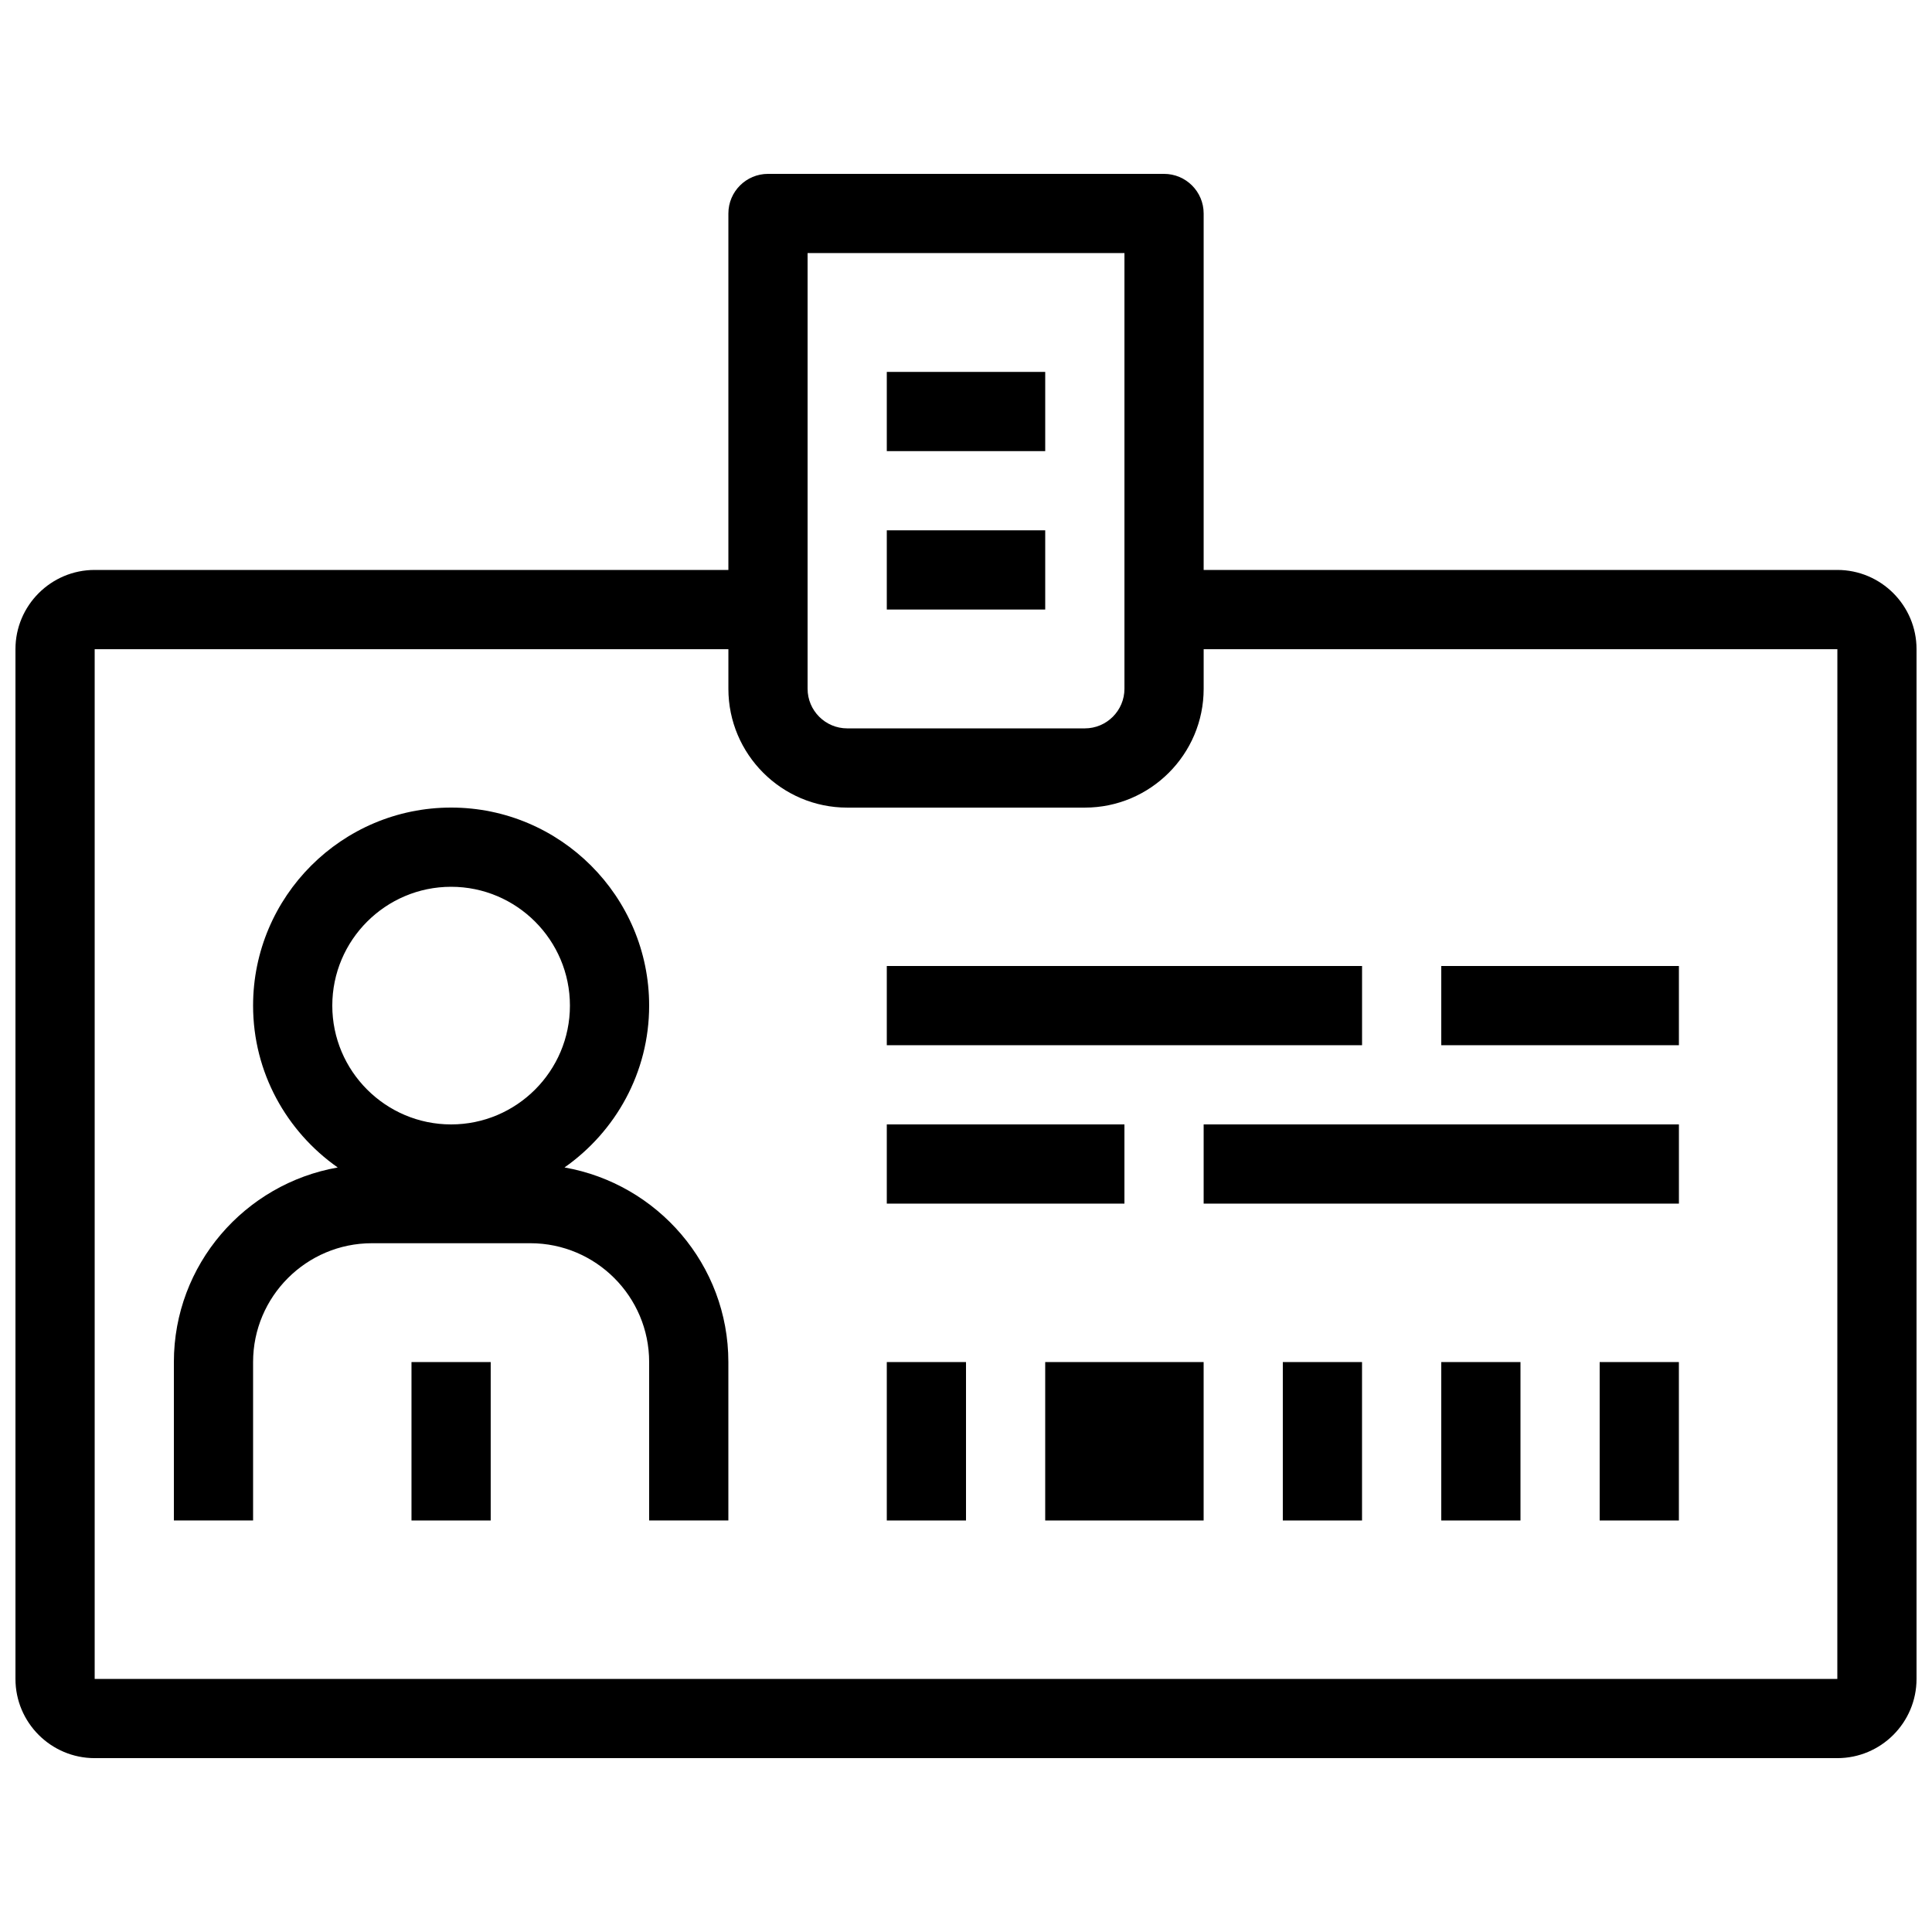
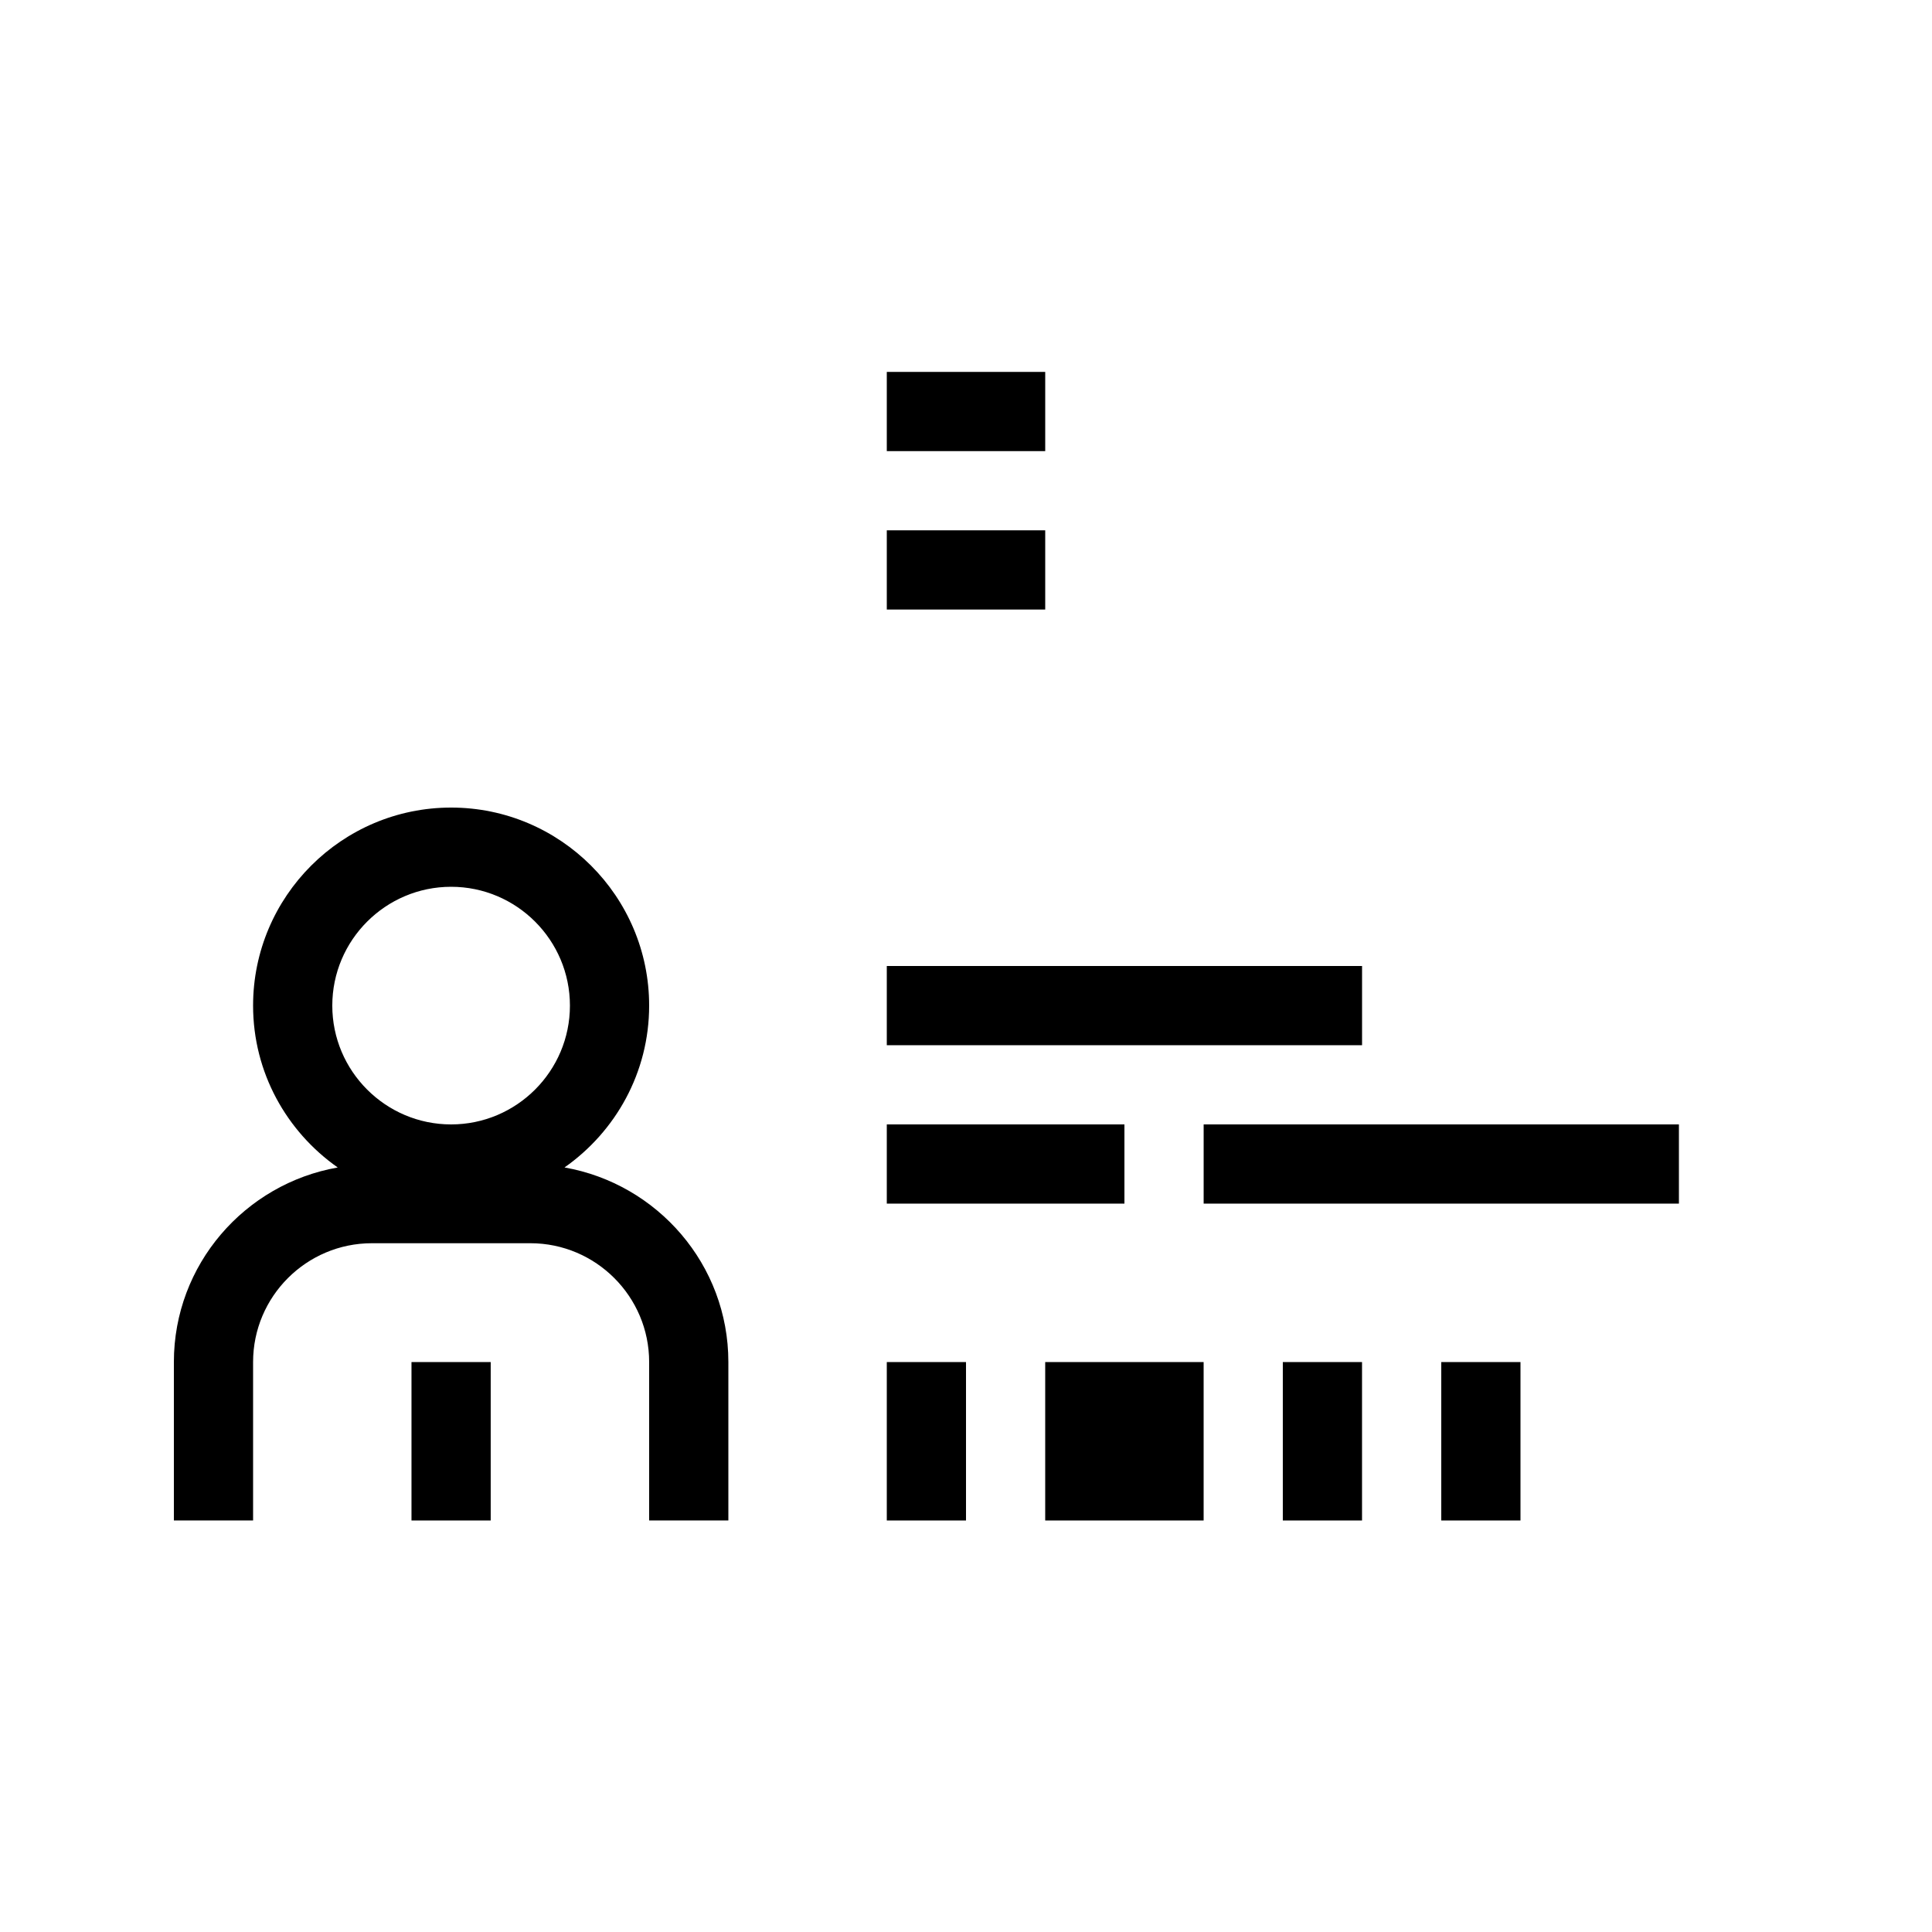
<svg xmlns="http://www.w3.org/2000/svg" width="800px" height="800px" version="1.1" viewBox="144 144 512 512">
  <defs>
    <clipPath id="a">
      <path d="m148.09 190h503.81v420h-503.81z" />
    </clipPath>
  </defs>
  <g clip-path="url(#a)">
-     <path d="m630.91 295.04h-167.93v-94.465c0-5.793-4.703-10.496-10.496-10.496h-104.96c-5.793 0-10.496 4.703-10.496 10.496v94.465h-167.94c-11.578 0-20.992 9.414-20.992 20.992v272.9c0 11.578 9.414 20.992 20.992 20.992h461.82c11.578 0 20.992-9.414 20.992-20.992v-272.9c0-11.578-9.414-20.992-20.992-20.992zm-272.89-83.969h83.969v115.46c0 5.785-4.711 10.496-10.496 10.496h-62.977c-5.785 0-10.496-4.711-10.496-10.496zm272.89 377.86h-461.82v-272.89h167.94v10.496c0 17.359 14.129 31.488 31.488 31.488h62.977c17.359 0 31.488-14.129 31.488-31.488v-10.496h167.94z" />
-   </g>
+     </g>
  <path d="m293.6 453.39c13.527-9.496 22.43-25.148 22.43-42.895 0-28.938-23.543-52.48-52.48-52.48s-52.48 23.543-52.48 52.48c0 17.75 8.902 33.398 22.43 42.898-24.613 4.32-43.422 25.734-43.422 51.562v41.984h20.992v-41.984c0-17.359 14.129-31.488 31.488-31.488h41.984c17.359 0 31.488 14.129 31.488 31.488v41.984h20.992v-41.984c0-25.828-18.809-47.242-43.422-51.566zm-30.051-74.383c17.359 0 31.488 14.129 31.488 31.488s-14.129 31.488-31.488 31.488-31.488-14.129-31.488-31.488c0-17.363 14.129-31.488 31.488-31.488z" />
  <path d="m253.05 504.96h20.992v41.984h-20.992z" />
  <path d="m379.01 400h125.95v20.992h-125.95z" />
-   <path d="m525.95 400h62.977v20.992h-62.977z" />
+   <path d="m525.95 400h62.977h-62.977z" />
  <path d="m379.01 441.98h62.977v20.992h-62.977z" />
  <path d="m462.98 441.98h125.95v20.992h-125.95z" />
  <path d="m379.01 504.96h20.992v41.984h-20.992z" />
  <path d="m420.99 504.96v41.984h41.984v-41.984z" />
  <path d="m483.96 504.96h20.992v41.984h-20.992z" />
  <path d="m525.95 504.96h20.992v41.984h-20.992z" />
-   <path d="m567.93 504.96h20.992v41.984h-20.992z" />
  <path d="m379.01 242.56h41.984v20.992h-41.984z" />
  <path d="m379.01 284.54h41.984v20.992h-41.984z" />
</svg>